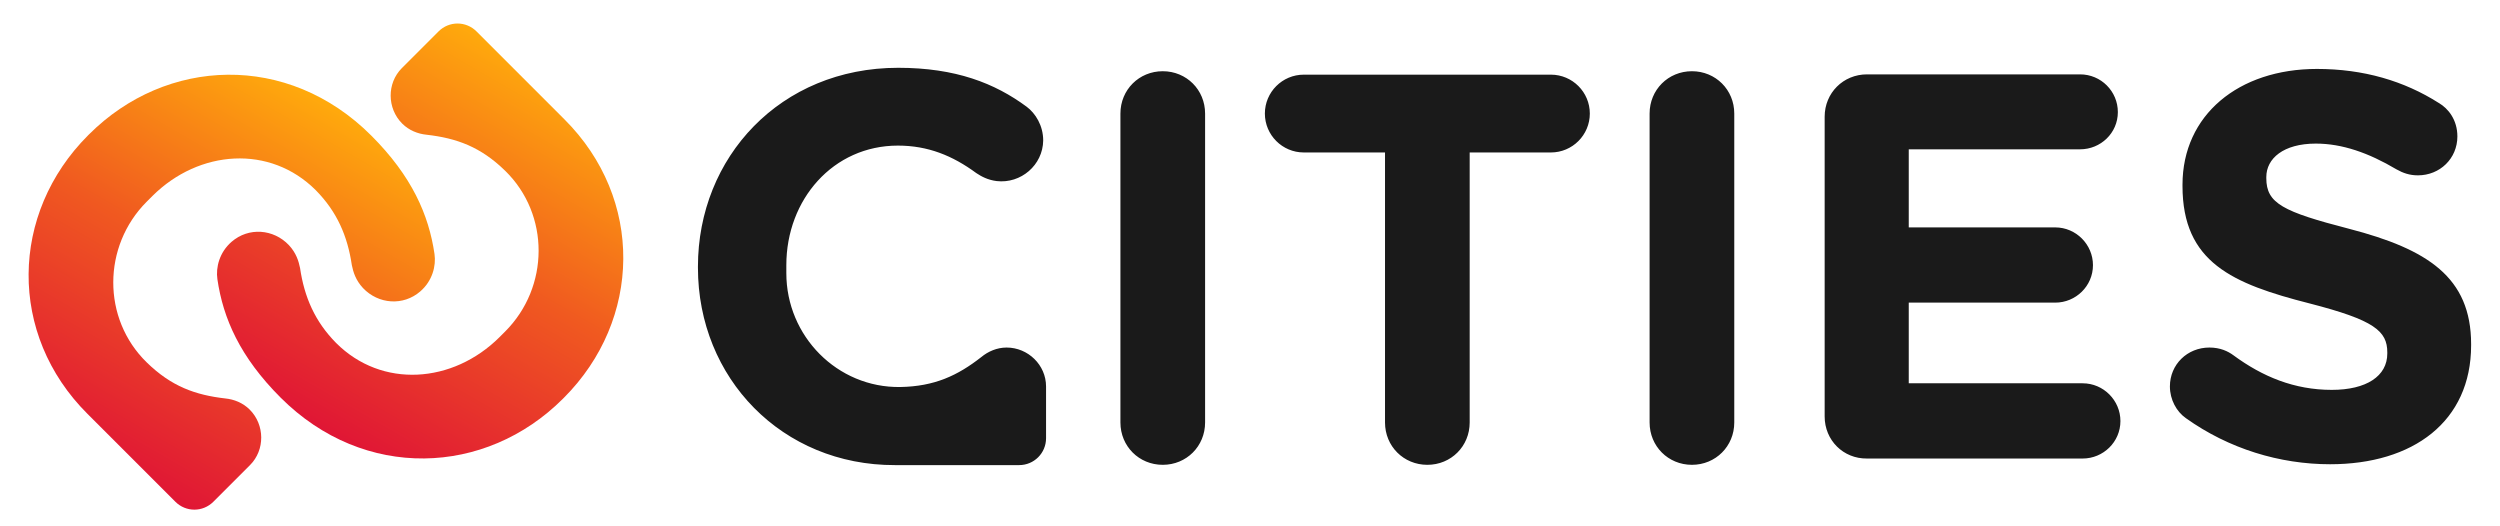
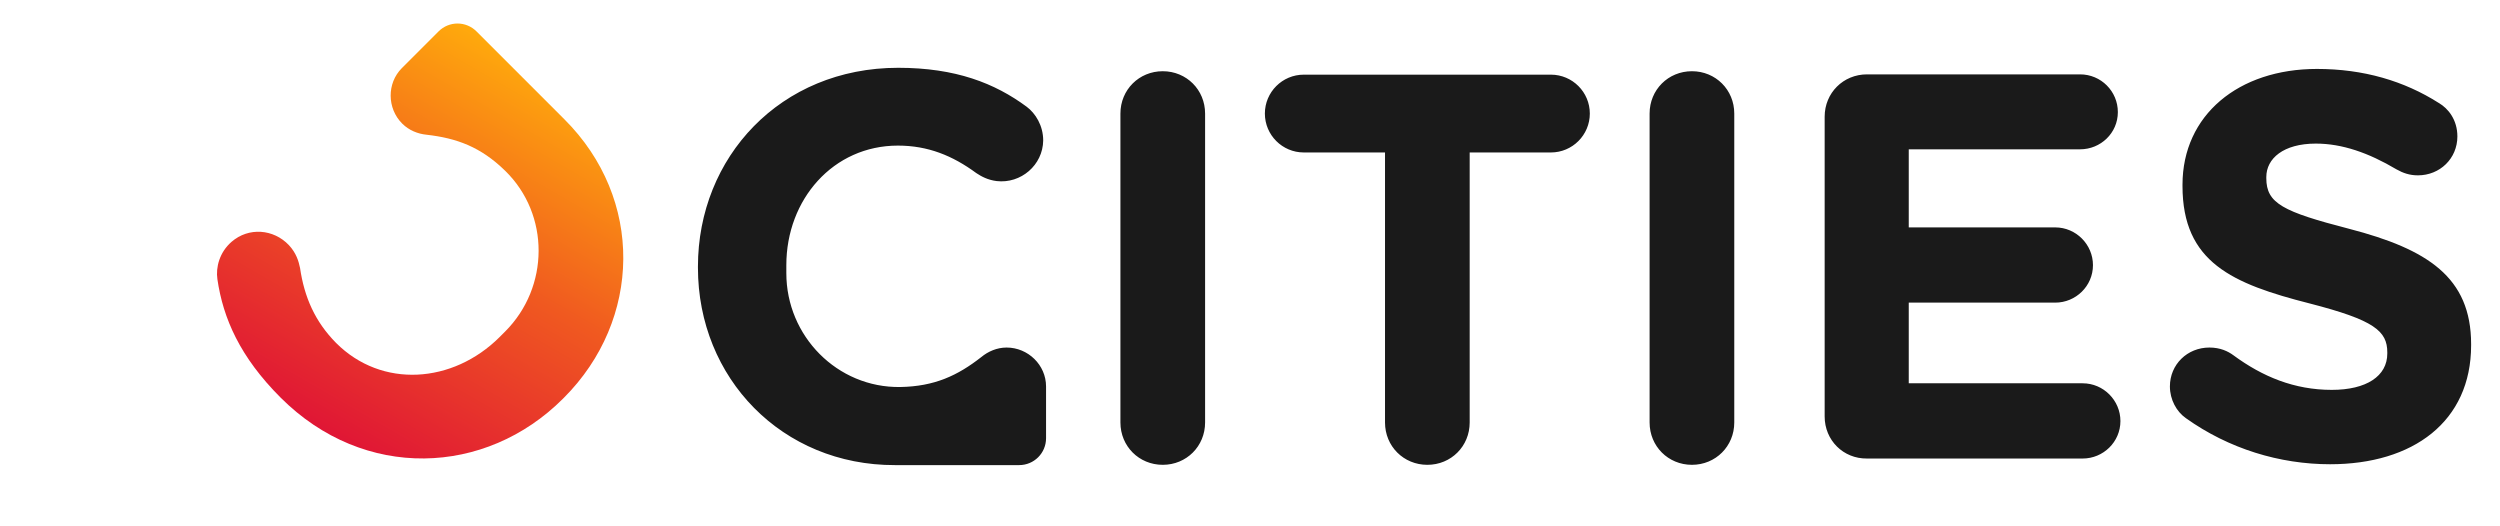
<svg xmlns="http://www.w3.org/2000/svg" id="Cities_Logo" x="0px" y="0px" viewBox="0 0 874 184" style="enable-background:new 0 0 874 184;" xml:space="preserve">
  <style type="text/css"> .st0{fill:#1A1A1A;} .st1{fill:url(#SVGID_1_);} .st2{fill:url(#SVGID_00000094617437108400908030000006325215356005239182_);} </style>
  <g id="Cities_Logo_00000073692955592119134910000013265569948037256886_">
-     <path id="Type" class="st0" d="M764.2,146.2c-3.3-2.3-5.6-6.5-5.6-11.1c0-7.7,6.1-13.6,13.8-13.6c3.8,0,6.5,1.3,8.4,2.7 c10.2,7.5,21.3,12.1,34.4,12.1c12.1,0,19.4-4.8,19.4-12.7v-0.4c0-7.5-4.6-11.3-27.1-17.1C780.4,99.2,763,91.7,763,65v-0.4 c0-24.4,19.6-40.5,47-40.5c16.3,0,30.5,4.2,42.6,11.9c3.3,1.9,6.5,5.9,6.5,11.7c0,7.7-6.1,13.6-13.8,13.6c-2.9,0-5.2-0.8-7.5-2.1 c-9.8-5.8-19-9-28.2-9c-11.3,0-17.3,5.2-17.3,11.7v0.4c0,8.8,5.8,11.7,29,17.7c27.3,7.1,42.6,16.9,42.6,40.3v0.4 c0,26.7-20.3,41.6-49.3,41.6C797,162.3,779.2,156.9,764.2,146.2z M576.7,39.7c0-8.3,6.5-14.8,14.8-14.8s14.8,6.5,14.8,14.8v108 c0,8.3-6.5,14.8-14.8,14.8s-14.8-6.5-14.8-14.8V39.7z M637.9,145.6V40.8c0-8.3,6.5-14.8,14.8-14.8h74.5c7.3,0,13.2,5.9,13.2,13.2 s-6,13-13.2,13h-59.9v27.3h51.2c7.3,0,13.2,6,13.2,13.2c0,7.3-6,13.1-13.2,13.1h-51.2V134h60.8c7.3,0,13.2,6,13.2,13.2 c0,7.3-6,13.1-13.2,13.1h-75.4C644.4,160.4,637.9,153.9,637.9,145.6z M484.2,53.3h-28.4c-7.5,0-13.6-6.1-13.6-13.6 s6.1-13.6,13.6-13.6h86.4c7.5,0,13.6,6.1,13.6,13.6s-6.1,13.6-13.6,13.6h-28.4v94.4c0,8.3-6.5,14.8-14.8,14.8s-14.8-6.5-14.8-14.8 V53.3z M391.7,39.7c0-8.3,6.5-14.8,14.8-14.8s14.8,6.5,14.8,14.8v108c0,8.3-6.5,14.8-14.8,14.8s-14.8-6.5-14.8-14.8V39.7z M244,93.6v-0.4c0-38.2,28.8-69.5,70-69.5c20.1,0,33.8,5.4,44.9,13.6c3.1,2.3,5.8,6.6,5.8,11.8c-0.1,8.6-7.8,15.2-16.3,14.2 c-3.1-0.4-5.3-1.6-7.1-2.8c-8.3-6.1-16.9-9.6-27.4-9.6c-22.6,0-39,18.8-39,41.8v2.8c0,22,17.8,40.1,39.8,39.8 c12-0.2,20.1-4,28.4-10.5c2.3-1.9,5.4-3.3,8.8-3.3c7.5,0,13.8,6.1,13.8,13.6c0,2.6,0,11.2,0,18.1c0,5.2-4.2,9.4-9.4,9.4h-43.4 C273.4,162.7,244,132.2,244,93.6z" />
+     <path id="Type" class="st0" d="M764.2,146.2c-3.3-2.3-5.6-6.5-5.6-11.1c0-7.7,6.1-13.6,13.8-13.6c3.8,0,6.5,1.3,8.4,2.7 c10.2,7.5,21.3,12.1,34.4,12.1c12.1,0,19.4-4.8,19.4-12.7v-0.4c0-7.5-4.6-11.3-27.1-17.1C780.4,99.2,763,91.7,763,65v-0.4 c0-24.4,19.6-40.5,47-40.5c16.3,0,30.5,4.2,42.6,11.9c3.3,1.9,6.5,5.9,6.5,11.7c0,7.7-6.1,13.6-13.8,13.6c-2.9,0-5.2-0.8-7.5-2.1 c-9.8-5.8-19-9-28.2-9c-11.3,0-17.3,5.2-17.3,11.7v0.4c0,8.8,5.8,11.7,29,17.7c27.3,7.1,42.6,16.9,42.6,40.3v0.4 c0,26.7-20.3,41.6-49.3,41.6C797,162.3,779.2,156.9,764.2,146.2z M576.7,39.7c0-8.3,6.5-14.8,14.8-14.8s14.8,6.5,14.8,14.8v108 c0,8.3-6.5,14.8-14.8,14.8s-14.8-6.5-14.8-14.8V39.7M637.9,145.6V40.8c0-8.3,6.5-14.8,14.8-14.8h74.5c7.3,0,13.2,5.9,13.2,13.2 s-6,13-13.2,13h-59.9v27.3h51.2c7.3,0,13.2,6,13.2,13.2c0,7.3-6,13.1-13.2,13.1h-51.2V134h60.8c7.3,0,13.2,6,13.2,13.2 c0,7.3-6,13.1-13.2,13.1h-75.4C644.4,160.4,637.9,153.9,637.9,145.6z M484.2,53.3h-28.4c-7.5,0-13.6-6.1-13.6-13.6 s6.1-13.6,13.6-13.6h86.4c7.5,0,13.6,6.1,13.6,13.6s-6.1,13.6-13.6,13.6h-28.4v94.4c0,8.3-6.5,14.8-14.8,14.8s-14.8-6.5-14.8-14.8 V53.3z M391.7,39.7c0-8.3,6.5-14.8,14.8-14.8s14.8,6.5,14.8,14.8v108c0,8.3-6.5,14.8-14.8,14.8s-14.8-6.5-14.8-14.8V39.7z M244,93.6v-0.4c0-38.2,28.8-69.5,70-69.5c20.1,0,33.8,5.4,44.9,13.6c3.1,2.3,5.8,6.6,5.8,11.8c-0.1,8.6-7.8,15.2-16.3,14.2 c-3.1-0.4-5.3-1.6-7.1-2.8c-8.3-6.1-16.9-9.6-27.4-9.6c-22.6,0-39,18.8-39,41.8v2.8c0,22,17.8,40.1,39.8,39.8 c12-0.2,20.1-4,28.4-10.5c2.3-1.9,5.4-3.3,8.8-3.3c7.5,0,13.8,6.1,13.8,13.6c0,2.6,0,11.2,0,18.1c0,5.2-4.2,9.4-9.4,9.4h-43.4 C273.4,162.7,244,132.2,244,93.6z" />
    <g id="Symbol">
      <linearGradient id="SVGID_1_" gradientUnits="userSpaceOnUse" x1="116.443" y1="91.358" x2="190.48" y2="219.593" gradientTransform="matrix(1 0 0 -1 0 244)">
        <stop offset="0" style="stop-color:#E01635" />
        <stop offset="0.522" style="stop-color:#F05920" />
        <stop offset="1" style="stop-color:#FFAA0C" />
      </linearGradient>
      <path class="st1" d="M197.1,139.1l-0.3,0.3c-27,27-69.5,28.8-98.7-0.4C83.9,124.8,78,111.3,76,97.6c-0.6-4.1,0.7-9.4,5-13.1 c5.9-5.1,14.6-4.5,20,1.2c2.6,2.8,3.4,5.6,3.9,8c1.5,10.2,5.2,18.7,12.6,26.2c16,16,40.8,14.2,57.1-2l2-2 c15.5-15.5,15.7-40.9,0-56.2c-8.6-8.4-17-11.4-27.5-12.6c-3-0.3-6.1-1.5-8.5-3.9c-5.3-5.3-5.4-14.1-0.1-19.4 c1.9-1.9,7.9-7.9,12.8-12.8c3.7-3.7,9.6-3.7,13.3,0l30.7,30.7C225.2,69.5,224.4,111.8,197.1,139.1z" />
      <linearGradient id="SVGID_00000082338116004767318260000002706385533074566835_" gradientUnits="userSpaceOnUse" x1="37.42" y1="82.007" x2="111.457" y2="210.242" gradientTransform="matrix(1 0 0 -1 0 244)">
        <stop offset="0" style="stop-color:#E01635" />
        <stop offset="0.522" style="stop-color:#F05920" />
        <stop offset="1" style="stop-color:#FFAA0C" />
      </linearGradient>
-       <path style="fill:url(#SVGID_00000082338116004767318260000002706385533074566835_);" d="M30.8,47.3l0.3-0.3 c27-27,69.5-28.8,98.7,0.4c14.2,14.2,20.1,27.7,22.1,41.4c0.6,4.1-0.7,9.4-5,13.1c-5.9,5.1-14.6,4.5-20-1.2 c-2.6-2.8-3.4-5.6-3.9-8c-1.5-10.2-5.2-18.7-12.6-26.2c-16-16-40.8-14.2-57.1,2l-2,2c-15.5,15.5-15.7,40.9,0,56.2 c8.6,8.4,17,11.4,27.5,12.6c3,0.3,6.1,1.5,8.5,3.9c5.3,5.3,5.4,14.1,0.1,19.4c-1.9,1.9-7.9,7.9-12.8,12.8c-3.7,3.7-9.6,3.7-13.3,0 l-30.7-30.7C2.7,116.9,3.5,74.6,30.8,47.3z" />
    </g>
  </g>
</svg>